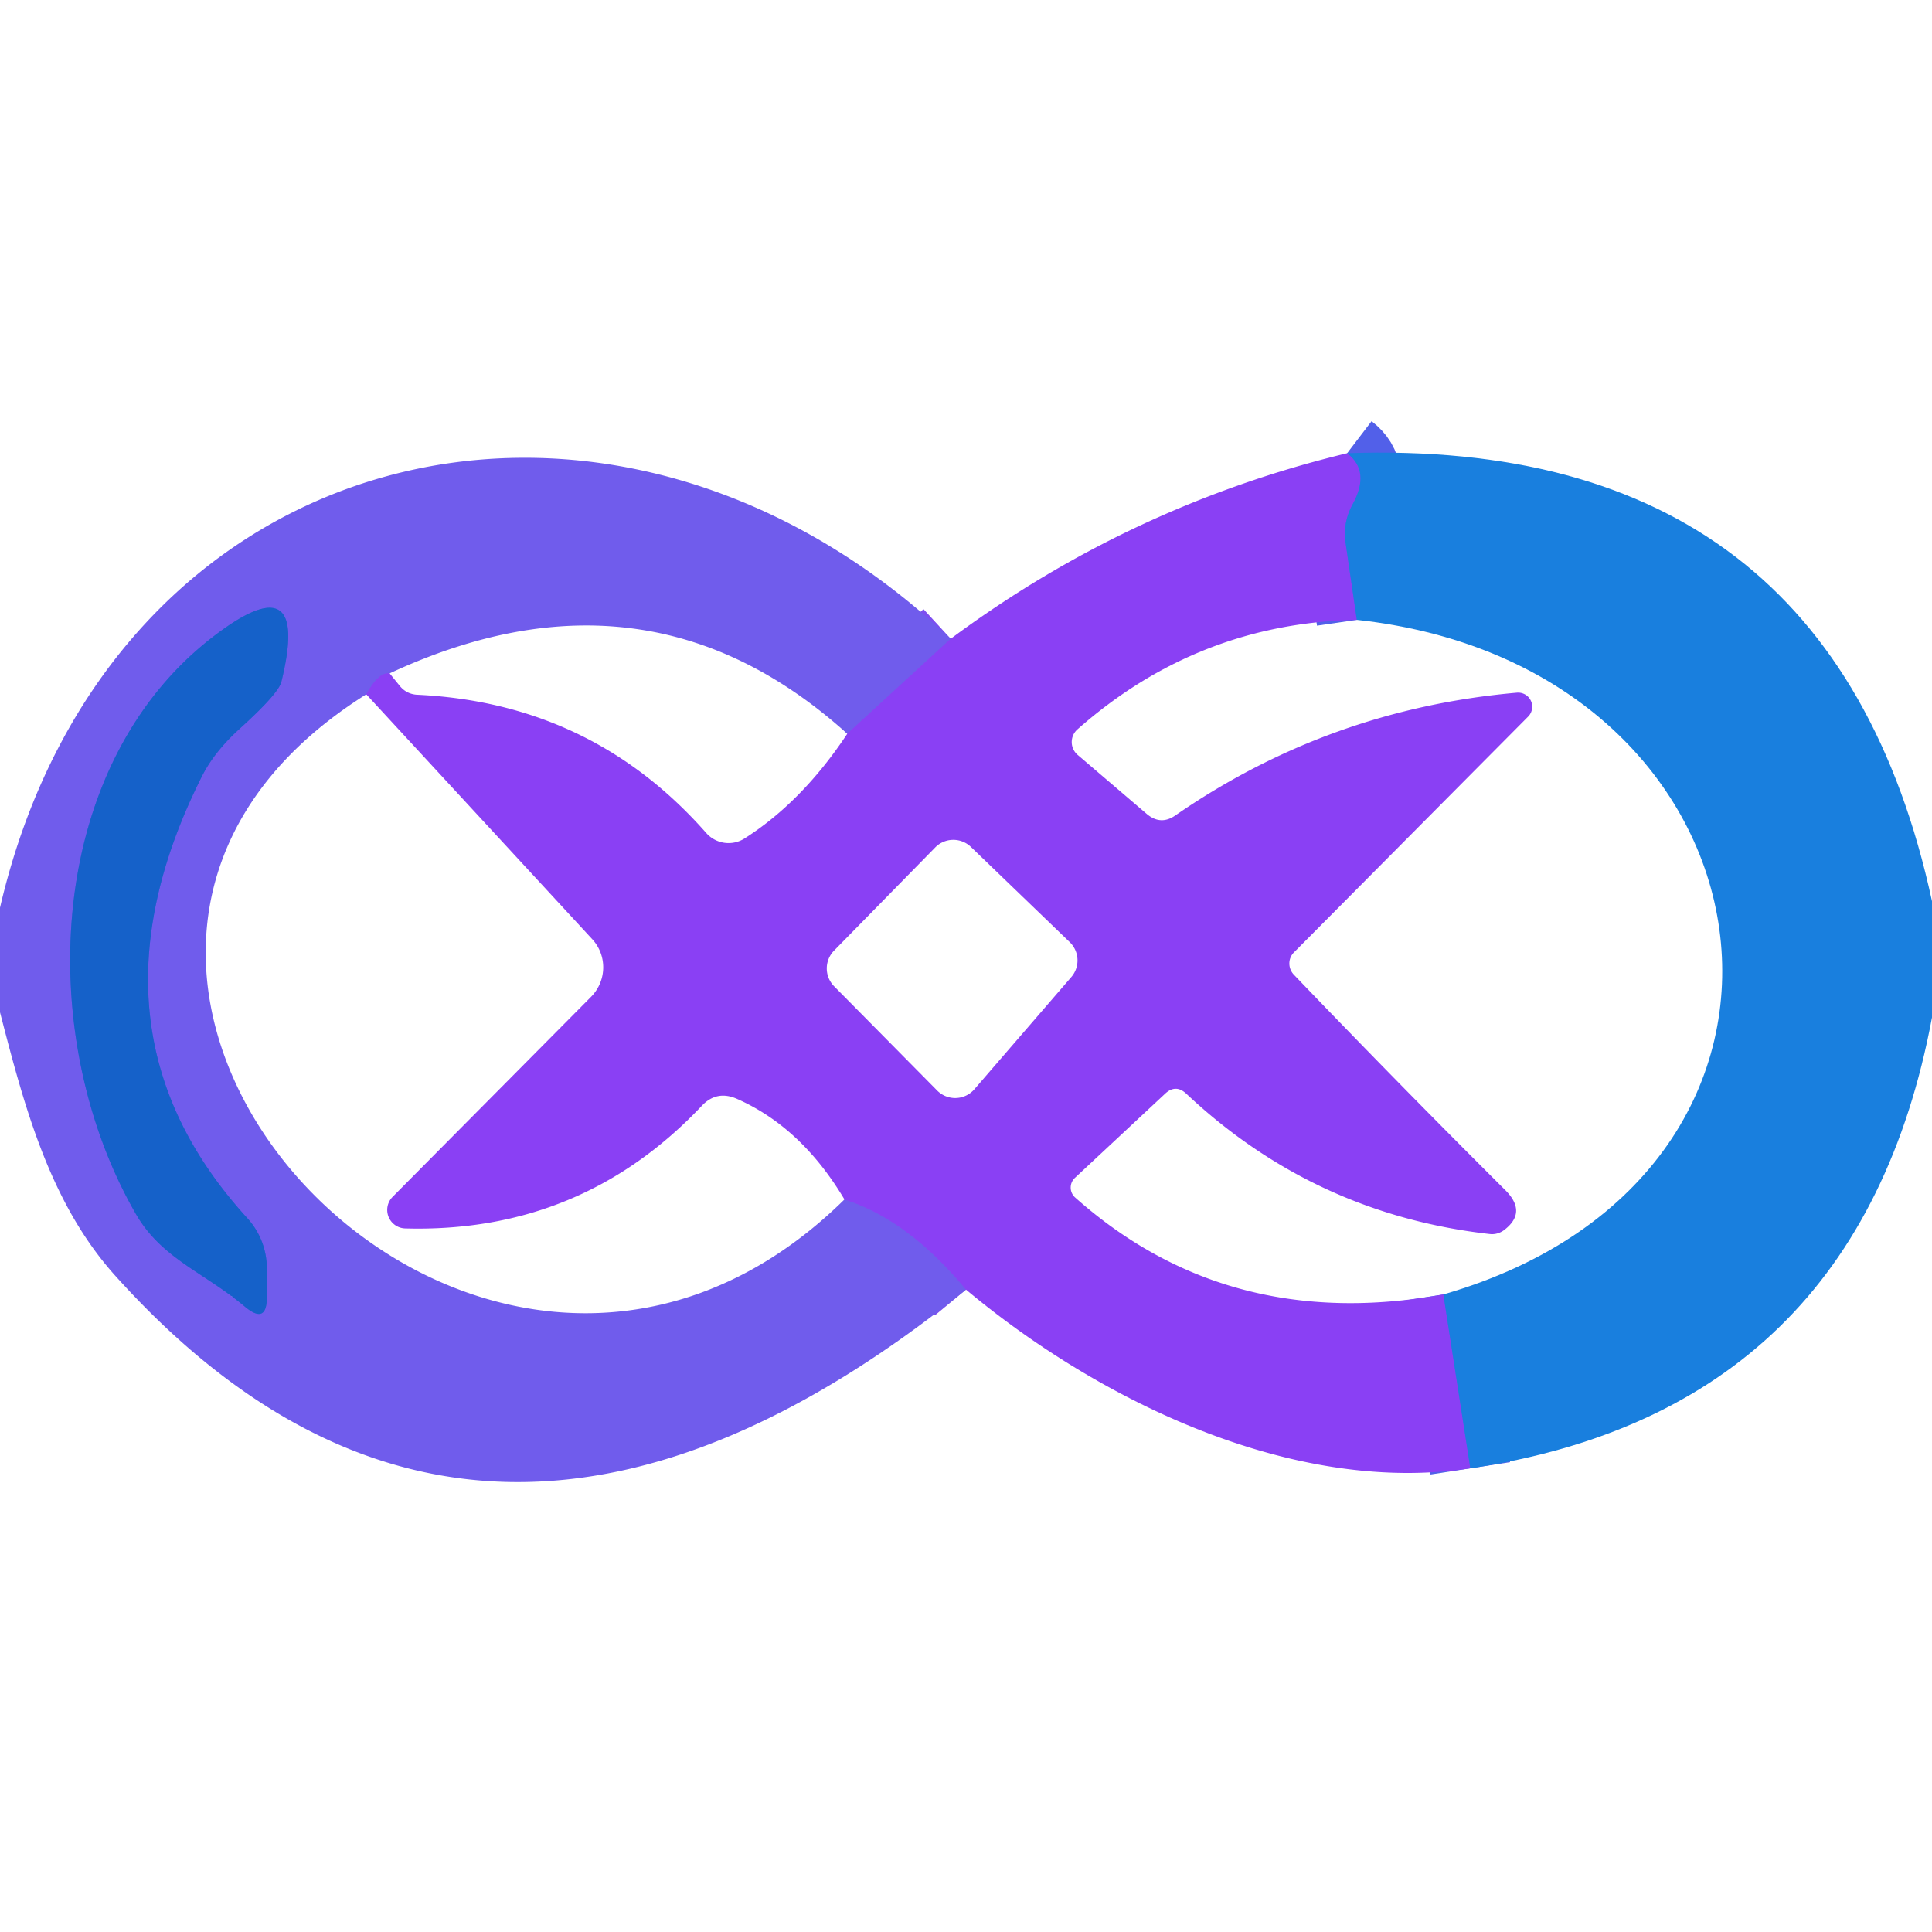
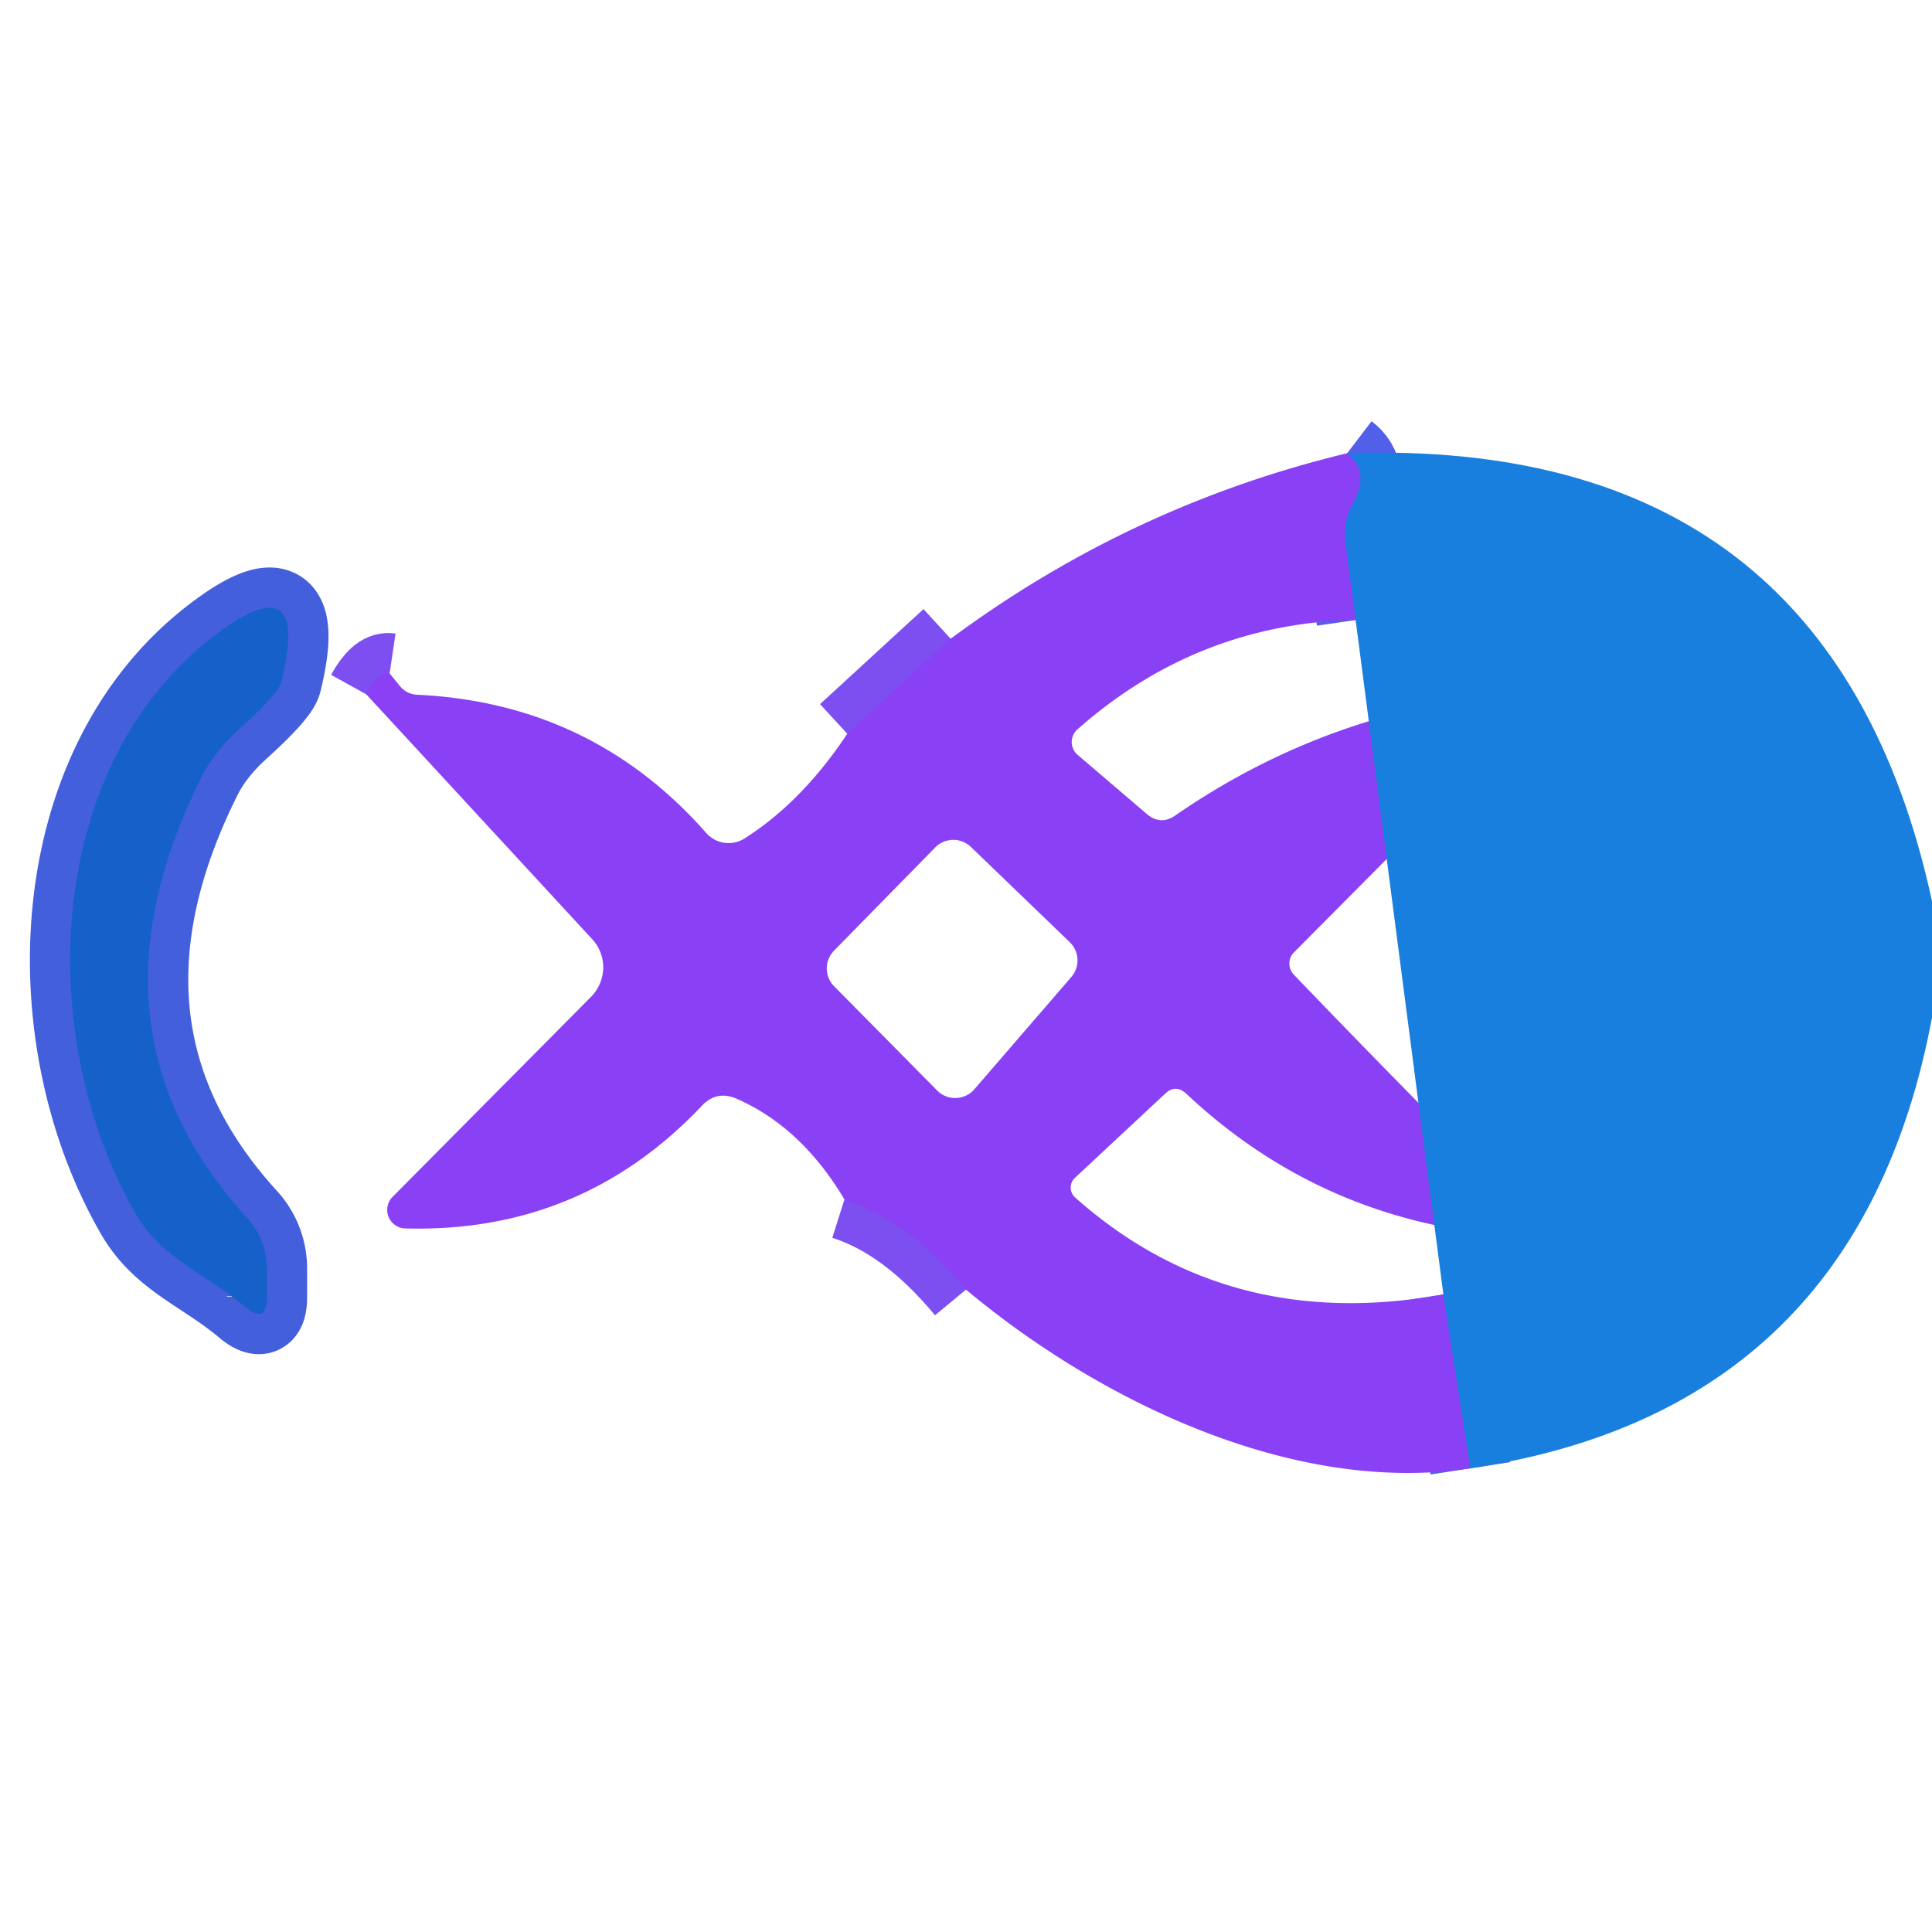
<svg xmlns="http://www.w3.org/2000/svg" version="1.1" viewBox="0.00 0.00 48.00 48.00">
  <g stroke-width="2.00" fill="none" stroke-linecap="butt">
    <path stroke="#7d4ef0" vector-effect="non-scaling-stroke" d="   M 23.62 15.87   L 21.05 18.23" />
    <path stroke="#7d4ef0" vector-effect="non-scaling-stroke" d="   M 9.68 16.73   Q 9.41 16.69 9.10 17.25" />
    <path stroke="#7d4ef0" vector-effect="non-scaling-stroke" d="   M 20.98 29.80   Q 22.56 30.30 24.00 32.04" />
    <path stroke="#435fdb" vector-effect="non-scaling-stroke" d="   M 6.63 32.20   L 6.63 31.49   A 1.86 1.85 -66.9 0 0 6.14 30.26   Q 1.86 25.57 5.02 19.28   Q 5.33 18.67 5.96 18.10   Q 6.92 17.23 6.99 16.94   Q 7.73 13.94 5.28 15.83   C 1.09 19.07 0.85 25.77 3.37 30.15   C 4.01 31.27 5.07 31.61 6.08 32.46   Q 6.64 32.93 6.63 32.20" />
    <path stroke="#5260e9" vector-effect="non-scaling-stroke" d="   M 33.47 11.26   Q 34.06 11.71 33.60 12.54   Q 33.36 12.98 33.43 13.48   L 33.71 15.40" />
    <path stroke="#5260e9" vector-effect="non-scaling-stroke" d="   M 35.86 32.16   L 36.53 36.48" />
  </g>
-   <path fill="#705cec" d="   M 23.62 15.87   L 21.05 18.23   Q 16.08 13.75 9.68 16.73   Q 9.41 16.69 9.10 17.25   C -1.69 24.03 11.84 38.80 20.98 29.80   Q 22.56 30.30 24.00 32.04   Q 11.92 41.78 2.85 31.68   C 1.23 29.87 0.60 27.47 0.00 25.15   L 0.00 22.55   C 2.71 10.90 15.12 7.82 23.62 15.87   Z   M 6.63 32.20   L 6.63 31.49   A 1.86 1.85 -66.9 0 0 6.14 30.26   Q 1.86 25.57 5.02 19.28   Q 5.33 18.67 5.96 18.10   Q 6.92 17.23 6.99 16.94   Q 7.73 13.94 5.28 15.83   C 1.09 19.07 0.85 25.77 3.37 30.15   C 4.01 31.27 5.07 31.61 6.08 32.46   Q 6.64 32.93 6.63 32.20   Z" />
  <path fill="#8a40f4" d="   M 33.47 11.26   Q 34.06 11.71 33.60 12.54   Q 33.36 12.98 33.43 13.48   L 33.71 15.40   Q 29.76 15.48 26.77 18.12   A 0.42 0.42 0.0 0 0 26.78 18.76   L 28.50 20.23   Q 28.84 20.51 29.20 20.26   Q 33.02 17.62 37.68 17.21   A 0.35 0.35 0.0 0 1 37.96 17.81   L 32.15 23.66   A 0.40 0.39 46.0 0 0 32.15 24.22   Q 34.71 26.89 37.40 29.57   Q 37.95 30.12 37.37 30.56   A 0.51 0.48 -59.0 0 1 37.02 30.66   Q 32.66 30.17 29.47 27.17   Q 29.21 26.93 28.95 27.17   L 26.71 29.26   A 0.33 0.33 0.0 0 0 26.71 29.75   Q 30.51 33.13 35.86 32.16   L 36.53 36.48   C 32.13 37.15 27.30 34.80 24.00 32.04   Q 22.56 30.30 20.98 29.80   Q 19.92 28.02 18.33 27.31   Q 17.81 27.07 17.43 27.48   Q 14.44 30.64 10.07 30.52   A 0.46 0.46 0.0 0 1 9.75 29.74   L 14.69 24.76   A 1.04 1.03 -44.4 0 0 14.71 23.33   L 9.10 17.25   Q 9.41 16.69 9.68 16.73   L 9.94 17.05   Q 10.10 17.24 10.35 17.26   Q 14.70 17.46 17.55 20.70   A 0.74 0.74 0.0 0 0 18.50 20.83   Q 19.93 19.92 21.05 18.23   L 23.62 15.87   Q 28.08 12.56 33.47 11.26   Z   M 23.28 27.09   A 0.63 0.63 0.0 0 0 24.21 27.06   L 26.62 24.27   A 0.63 0.63 0.0 0 0 26.58 23.41   L 24.12 21.04   A 0.63 0.63 0.0 0 0 23.23 21.06   L 20.72 23.62   A 0.63 0.63 0.0 0 0 20.72 24.50   L 23.28 27.09   Z" />
-   <path fill="#197fde" d="   M 33.47 11.26   Q 45.50 10.84 48.00 22.39   L 48.00 25.28   Q 46.17 35.04 36.53 36.48   L 35.86 32.16   C 46.31 29.14 44.41 16.56 33.71 15.40   L 33.43 13.48   Q 33.36 12.98 33.60 12.54   Q 34.06 11.71 33.47 11.26   Z" />
+   <path fill="#197fde" d="   M 33.47 11.26   Q 45.50 10.84 48.00 22.39   L 48.00 25.28   Q 46.17 35.04 36.53 36.48   L 35.86 32.16   L 33.43 13.48   Q 33.36 12.98 33.60 12.54   Q 34.06 11.71 33.47 11.26   Z" />
  <path fill="#1561c9" d="   M 6.08 32.46   C 5.07 31.61 4.01 31.27 3.37 30.15   C 0.85 25.77 1.09 19.07 5.28 15.83   Q 7.73 13.94 6.99 16.94   Q 6.92 17.23 5.96 18.10   Q 5.33 18.67 5.02 19.28   Q 1.86 25.57 6.14 30.26   A 1.86 1.85 -66.9 0 1 6.63 31.49   L 6.63 32.20   Q 6.64 32.93 6.08 32.46   Z" />
</svg>